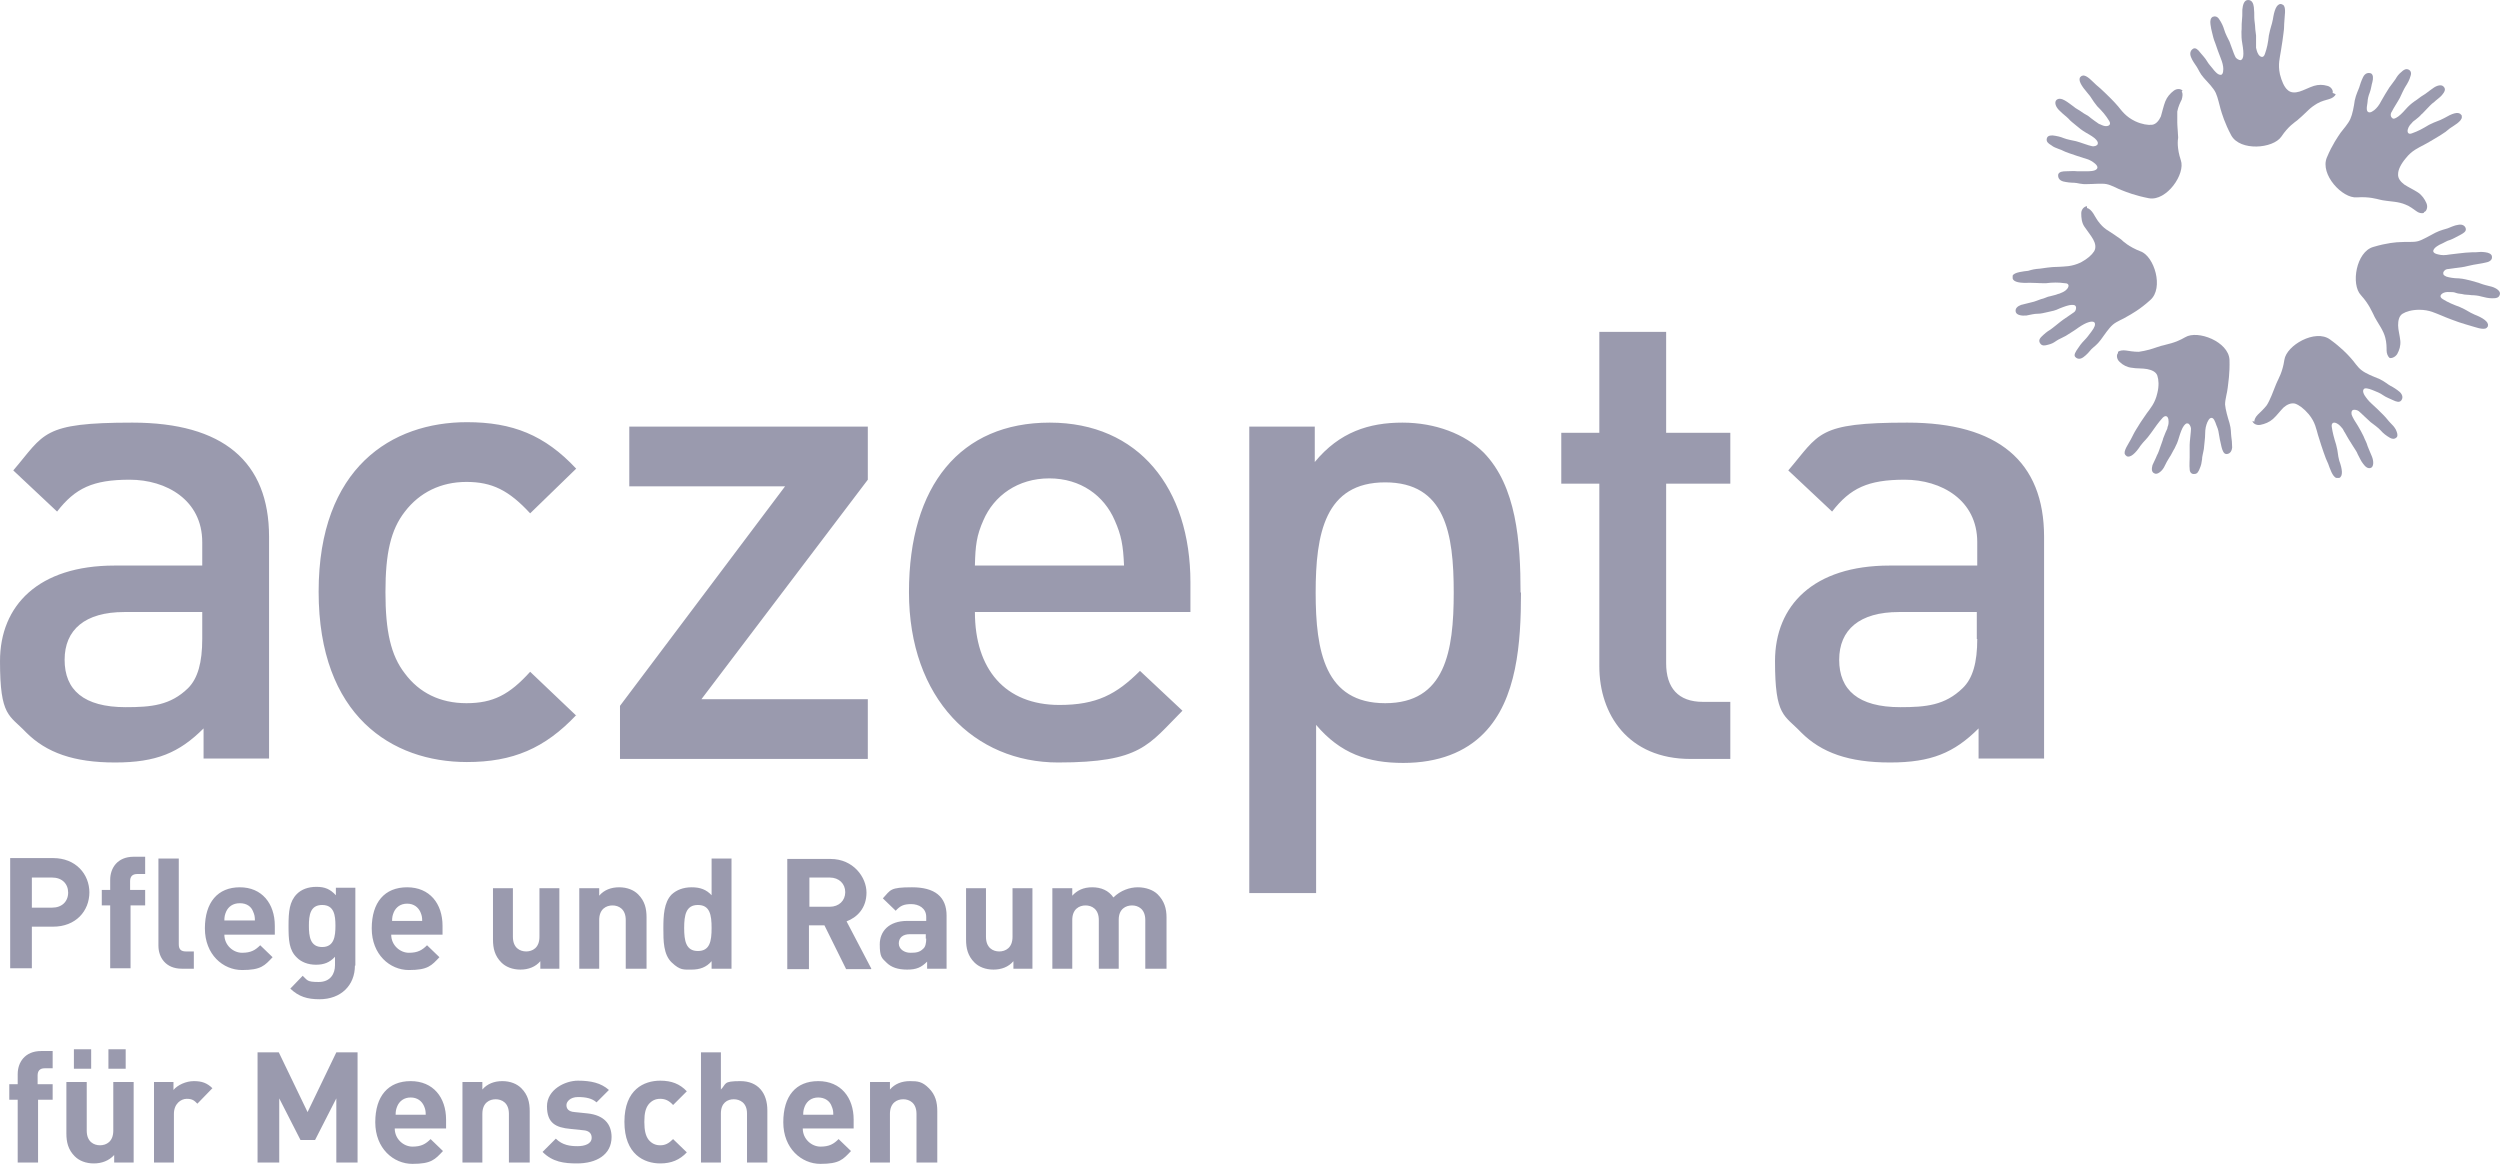
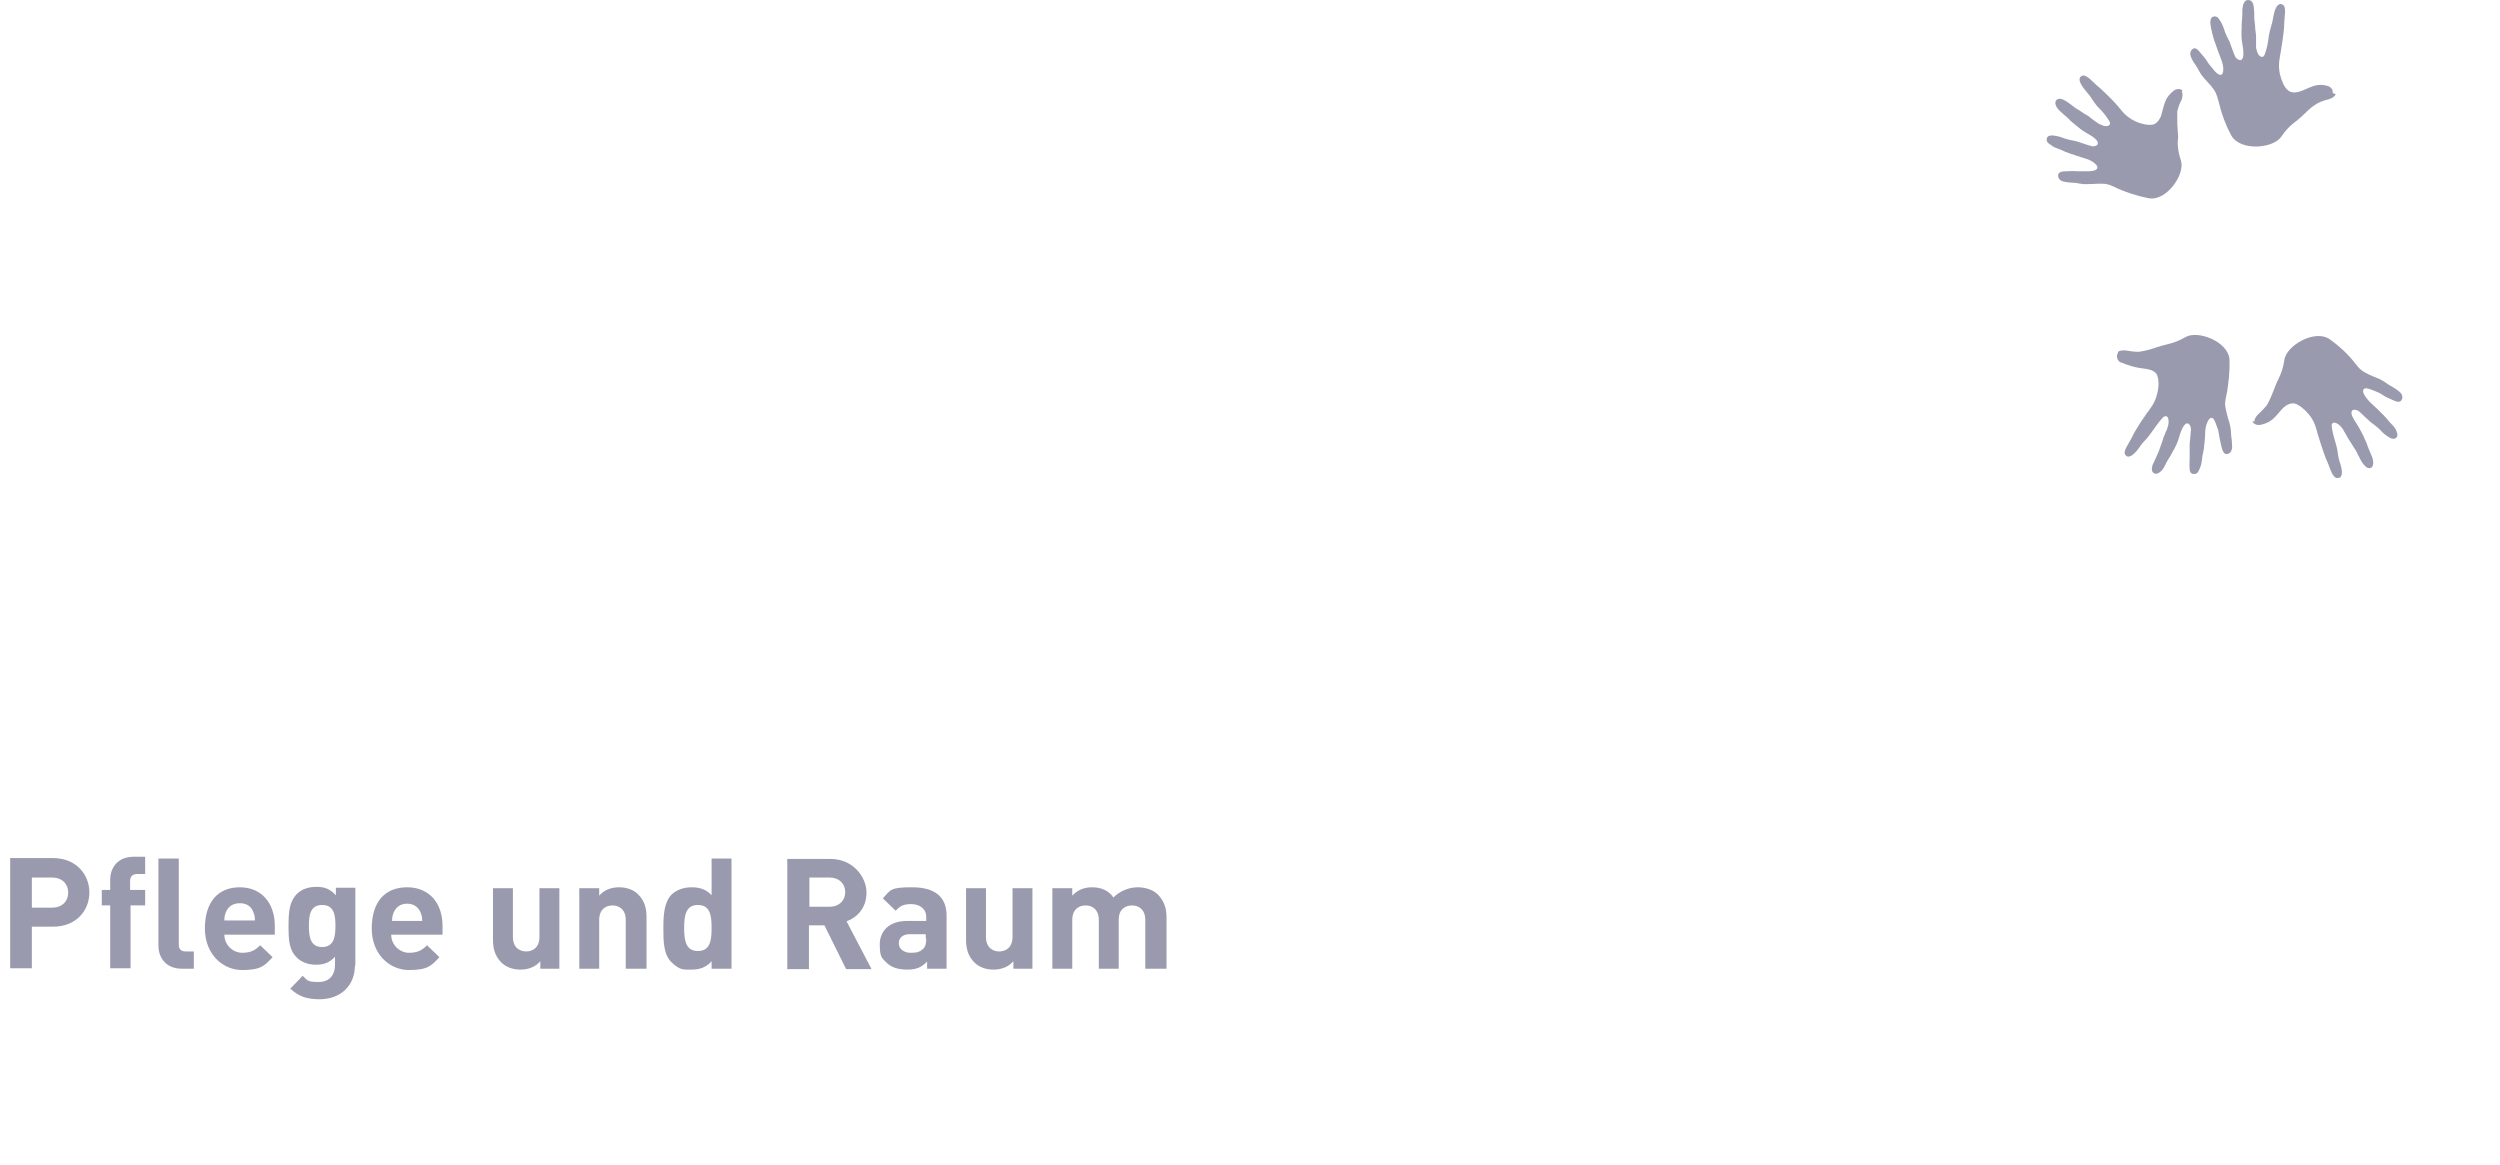
<svg xmlns="http://www.w3.org/2000/svg" width="412" height="192" viewBox="0 0 412 192" fill="none">
-   <path d="M154.465 191.587V183.127C154.465 181.669 154.174 180.429 153.08 179.335C151.986 178.241 151.257 178.168 149.944 178.168C148.631 178.168 147.464 178.606 146.662 179.554V178.314H143.38V191.587H146.662V183.565C146.662 181.742 147.829 181.158 148.85 181.158C149.871 181.158 151.038 181.742 151.038 183.565V191.587H154.393H154.465ZM137.4 183.711H132.368C132.368 183.127 132.441 182.763 132.659 182.252C133.024 181.45 133.753 180.866 134.847 180.866C135.941 180.866 136.743 181.45 137.035 182.252C137.254 182.763 137.327 183.054 137.327 183.711M140.682 185.971V184.513C140.682 180.866 138.567 178.168 134.847 178.168C131.128 178.168 129.086 180.648 129.086 184.95C129.086 189.253 132.076 191.806 135.212 191.806C138.348 191.806 138.931 191.077 140.244 189.691L138.202 187.722C137.4 188.524 136.671 188.962 135.212 188.962C133.753 188.962 132.295 187.722 132.295 185.971H140.609H140.682ZM126.46 191.587V182.981C126.46 180.137 124.929 178.168 122.012 178.168C119.094 178.168 119.751 178.606 118.803 179.554V173.428H115.521V191.587H118.803V183.492C118.803 181.742 119.897 181.158 120.918 181.158C121.939 181.158 123.106 181.742 123.106 183.492V191.587H126.387H126.46ZM113.187 189.91L110.926 187.722C110.197 188.451 109.613 188.743 108.811 188.743C108.009 188.743 107.426 188.451 106.915 187.868C106.405 187.211 106.186 186.336 106.186 184.878C106.186 183.419 106.405 182.617 106.915 181.96C107.426 181.377 108.009 181.085 108.811 181.085C109.613 181.085 110.27 181.377 110.926 182.106L113.187 179.845C112.02 178.606 110.635 178.095 108.811 178.095C106.186 178.095 102.904 179.481 102.904 184.878C102.904 190.274 106.186 191.733 108.811 191.733C110.635 191.733 112.02 191.15 113.187 189.91ZM100.789 187.43C100.789 185.169 99.476 183.784 96.851 183.492L94.736 183.273C93.569 183.2 93.35 182.617 93.35 182.106C93.35 181.596 93.933 180.793 95.246 180.793C96.559 180.793 97.58 181.012 98.309 181.669L100.351 179.627C99.039 178.46 97.361 178.095 95.246 178.095C93.131 178.095 90.141 179.554 90.141 182.325C90.141 185.096 91.6 185.826 94.007 186.044L96.121 186.263C97.142 186.336 97.507 186.847 97.507 187.503C97.507 188.524 96.34 188.889 95.173 188.889C94.007 188.889 92.694 188.743 91.6 187.649L89.412 189.837C91.089 191.514 92.986 191.733 95.1 191.733C98.236 191.733 100.789 190.347 100.789 187.357M87.297 191.587V183.127C87.297 181.669 87.005 180.429 85.911 179.335C85.182 178.606 84.088 178.168 82.775 178.168C81.463 178.168 80.296 178.606 79.493 179.554V178.314H76.212V191.587H79.493V183.565C79.493 181.742 80.66 181.158 81.681 181.158C82.702 181.158 83.869 181.742 83.869 183.565V191.587H87.224H87.297ZM70.231 183.711H65.199C65.199 183.127 65.272 182.763 65.491 182.252C65.856 181.45 66.585 180.866 67.679 180.866C68.773 180.866 69.502 181.45 69.867 182.252C70.085 182.763 70.158 183.054 70.158 183.711M73.513 185.971V184.513C73.513 180.866 71.398 178.168 67.679 178.168C63.959 178.168 61.844 180.648 61.844 184.95C61.844 189.253 64.835 191.806 67.971 191.806C71.106 191.806 71.69 191.077 73.003 189.691L70.961 187.722C70.158 188.524 69.429 188.962 67.971 188.962C66.512 188.962 65.053 187.722 65.053 185.971H73.367H73.513ZM58.927 191.587V173.428H55.426L50.686 183.273L45.946 173.428H42.445V191.587H46.019V181.012L49.519 187.868H51.926L55.426 181.012V191.587H59H58.927ZM35.079 179.408C34.131 178.46 33.256 178.168 31.943 178.168C30.63 178.168 29.245 178.824 28.588 179.627V178.314H25.379V191.587H28.661V183.565C28.661 181.887 29.828 181.085 30.776 181.085C31.724 181.085 32.016 181.377 32.526 181.887L35.006 179.335L35.079 179.408ZM22.025 191.587V178.314H18.67V186.336C18.67 188.159 17.503 188.743 16.482 188.743C15.461 188.743 14.294 188.159 14.294 186.336V178.314H10.939V186.774C10.939 188.232 11.231 189.472 12.325 190.566C13.054 191.295 14.148 191.733 15.461 191.733C16.774 191.733 17.941 191.295 18.816 190.347V191.587H22.025ZM15.023 172.917H12.179V176.126H15.023V172.917ZM20.712 172.917H17.868V176.126H20.712V172.917ZM8.678 181.231V178.678H6.199V177.22C6.199 176.491 6.563 176.053 7.366 176.053H8.678V173.209H6.782C4.084 173.209 2.917 175.105 2.917 177.001V178.678H1.531V181.231H2.917V191.587H6.272V181.231H8.751H8.678Z" fill="#36365F" fill-opacity="0.5" />
  <path d="M192.243 159.644V151.184C192.243 149.725 191.879 148.485 190.785 147.391C190.055 146.662 188.816 146.225 187.503 146.225C186.19 146.225 184.659 146.735 183.492 147.902C182.689 146.735 181.45 146.225 179.991 146.225C178.532 146.225 177.511 146.735 176.709 147.61V146.37H173.427V159.644H176.709V151.621C176.709 149.798 177.876 149.215 178.897 149.215C179.918 149.215 181.085 149.798 181.085 151.621V159.644H184.367V151.548C184.367 149.798 185.534 149.215 186.555 149.215C187.576 149.215 188.743 149.798 188.743 151.621V159.644H192.097H192.243ZM170.146 159.644V146.37H166.864V154.393C166.864 156.216 165.697 156.799 164.676 156.799C163.655 156.799 162.488 156.216 162.488 154.393V146.37H159.206V154.83C159.206 156.289 159.498 157.529 160.592 158.623C161.321 159.352 162.415 159.79 163.728 159.79C165.04 159.79 166.207 159.352 167.01 158.404V159.644H170.218H170.146ZM152.642 154.684C152.642 155.487 152.496 156.07 152.132 156.362C151.548 156.945 150.965 157.018 150.017 157.018C149.069 157.018 148.121 156.435 148.121 155.487C148.121 154.539 148.777 153.955 149.944 153.955H152.569V154.684H152.642ZM155.997 159.644V150.892C155.997 147.756 154.028 146.225 150.309 146.225C146.589 146.225 146.808 146.662 145.495 148.048L147.61 150.09C148.339 149.288 148.923 148.996 150.163 148.996C151.403 148.996 152.642 149.652 152.642 151.111V151.767H149.506C146.443 151.767 144.985 153.518 144.985 155.633C144.985 157.748 145.349 157.893 146.079 158.623C146.881 159.425 147.975 159.79 149.506 159.79C151.038 159.79 151.84 159.425 152.788 158.477V159.644H155.997ZM139.296 147.027C139.296 148.412 138.275 149.433 136.744 149.433H133.389V144.62H136.744C138.275 144.62 139.296 145.641 139.296 147.027ZM143.599 159.644L139.515 151.84C141.265 151.184 142.797 149.652 142.797 147.1C142.797 144.547 140.609 141.557 136.889 141.557H129.742V159.717H133.316V152.497H135.868L139.442 159.717H143.526L143.599 159.644ZM117.271 152.934C117.271 155.122 116.98 156.726 115.01 156.726C113.041 156.726 112.75 155.049 112.75 152.934C112.75 150.819 113.041 149.142 115.01 149.142C116.98 149.142 117.271 150.746 117.271 152.934ZM120.553 159.644V141.484H117.271V147.537C116.396 146.589 115.375 146.225 113.989 146.225C112.604 146.225 111.51 146.662 110.708 147.391C109.395 148.704 109.322 150.965 109.322 153.007C109.322 155.049 109.322 157.31 110.708 158.623C112.093 159.935 112.677 159.79 113.989 159.79C115.302 159.79 116.396 159.425 117.271 158.404V159.644H120.553ZM106.551 159.644V151.184C106.551 149.725 106.259 148.485 105.165 147.391C104.436 146.662 103.342 146.225 102.029 146.225C100.716 146.225 99.549 146.662 98.747 147.61V146.37H95.465V159.644H98.747V151.621C98.747 149.798 99.914 149.215 100.935 149.215C101.956 149.215 103.123 149.798 103.123 151.621V159.644H106.478H106.551ZM92.183 159.644V146.37H88.901V154.393C88.901 156.216 87.735 156.799 86.714 156.799C85.693 156.799 84.526 156.216 84.526 154.393V146.37H81.244V154.83C81.244 156.289 81.536 157.529 82.629 158.623C83.359 159.352 84.453 159.79 85.766 159.79C87.078 159.79 88.245 159.352 89.047 158.404V159.644H92.256H92.183ZM69.648 151.767H64.616C64.616 151.184 64.689 150.819 64.908 150.309C65.272 149.506 66.001 148.923 67.096 148.923C68.189 148.923 68.919 149.506 69.283 150.309C69.502 150.819 69.575 151.111 69.575 151.767M72.93 154.028V152.569C72.93 148.923 70.815 146.225 67.096 146.225C63.376 146.225 61.261 148.704 61.261 153.007C61.261 157.31 64.251 159.862 67.387 159.862C70.523 159.862 71.107 159.133 72.419 157.747L70.377 155.778C69.575 156.581 68.846 157.018 67.387 157.018C65.929 157.018 64.47 155.778 64.47 154.028H72.784H72.93ZM55.281 152.569C55.281 154.32 55.062 156.07 53.093 156.07C51.124 156.07 50.905 154.32 50.905 152.569C50.905 150.819 51.124 149.142 53.093 149.142C55.062 149.142 55.281 150.819 55.281 152.569ZM58.563 159.133V146.297H55.354V147.537C54.406 146.516 53.531 146.152 52.145 146.152C50.759 146.152 49.665 146.589 48.936 147.318C47.696 148.558 47.55 150.236 47.55 152.569C47.55 154.903 47.623 156.581 48.936 157.82C49.665 158.55 50.759 158.987 52.072 158.987C53.385 158.987 54.333 158.623 55.208 157.675V159.06C55.208 160.446 54.479 161.832 52.51 161.832C50.54 161.832 50.686 161.54 49.884 160.811L47.842 162.926C49.228 164.238 50.613 164.676 52.655 164.676C56.229 164.676 58.49 162.342 58.49 159.133M42.008 151.694H36.975C36.975 151.111 37.048 150.746 37.267 150.236C37.632 149.433 38.361 148.85 39.528 148.85C40.695 148.85 41.424 149.433 41.716 150.236C41.935 150.746 42.008 151.038 42.008 151.694ZM45.289 154.028V152.569C45.289 148.923 43.174 146.225 39.528 146.225C35.881 146.225 33.766 148.704 33.766 153.007C33.766 157.31 36.757 159.862 39.893 159.862C43.029 159.862 43.612 159.133 44.925 157.747L42.883 155.778C42.081 156.581 41.351 157.018 39.893 157.018C38.434 157.018 36.975 155.778 36.975 154.028H45.289ZM23.921 149.215V146.662H21.441V145.204C21.441 144.474 21.806 144.037 22.608 144.037H23.921V141.192H22.025C19.326 141.192 18.159 143.089 18.159 144.985V146.662H16.774V149.215H18.159V159.571H21.514V149.215H23.994H23.921ZM31.943 159.644V156.799H30.63C29.828 156.799 29.464 156.435 29.464 155.633V141.484H26.109V155.851C26.109 157.747 27.276 159.644 29.974 159.644H31.87H31.943ZM11.231 147.1C11.231 148.558 10.21 149.579 8.606 149.579H5.251V144.62H8.606C10.21 144.62 11.231 145.641 11.231 147.1ZM14.732 147.1C14.732 144.037 12.471 141.411 8.751 141.411H1.677V159.571H5.251V152.715H8.751C12.471 152.715 14.732 150.163 14.732 147.027" fill="#36365F" fill-opacity="0.5" />
-   <path d="M325.851 105.311C325.851 109.176 325.122 111.802 323.445 113.406C320.527 116.25 317.391 116.542 313.161 116.542C306.233 116.542 303.097 113.698 303.097 108.739C303.097 103.779 306.452 100.862 312.943 100.862H325.778V105.311H325.851ZM336.864 125.075V88.464C336.864 76.066 329.279 69.648 314.328 69.648C299.378 69.648 299.888 71.471 294.71 77.525L301.93 84.307C304.92 80.442 307.837 79.056 313.891 79.056C319.944 79.056 325.851 82.411 325.851 89.339V93.204H311.411C298.867 93.204 292.522 99.768 292.522 108.957C292.522 118.147 294.054 117.782 296.825 120.699C300.18 124.054 304.701 125.658 311.484 125.658C318.266 125.658 322.059 124.054 326.07 120.043V125.002H336.864V125.075ZM285.156 125.075V115.667H280.635C276.551 115.667 274.581 113.333 274.581 109.322V79.713H285.156V71.326H274.581V54.697H263.569V71.326H257.297V79.713H263.569V109.833C263.569 117.709 268.309 125.075 278.593 125.075H285.156ZM239.575 97.653C239.575 107.353 238.189 115.886 228.271 115.886C218.352 115.886 216.821 107.353 216.821 97.653C216.821 87.954 218.352 79.494 228.271 79.494C238.189 79.494 239.575 87.881 239.575 97.653ZM250.587 97.653C250.587 89.339 249.931 80.077 244.461 74.534C241.398 71.544 236.585 69.648 231.115 69.648C225.645 69.648 220.759 71.18 216.675 76.139V70.305H205.881V147.173H216.894V119.459C220.905 124.2 225.427 125.731 231.261 125.731C237.095 125.731 241.544 123.908 244.534 120.845C250.004 115.302 250.66 105.967 250.66 97.653M185.242 93.204H160.665C160.738 89.85 160.956 88.245 162.05 85.766C163.801 81.682 167.739 78.837 172.917 78.837C178.095 78.837 181.96 81.682 183.711 85.766C184.805 88.245 185.096 89.85 185.242 93.204ZM196.182 100.862V95.976C196.182 80.442 187.649 69.648 172.99 69.648C158.331 69.648 149.798 79.931 149.798 97.58C149.798 115.229 160.665 125.658 174.376 125.658C188.086 125.658 189.253 122.741 194.869 117.126L187.868 110.562C184.002 114.427 180.721 116.177 174.594 116.177C165.624 116.177 160.665 110.27 160.665 100.862H196.182ZM143.016 125.075V115.229H115.594L143.016 79.056V70.305H103.706V80.15H129.378L102.175 116.323V125.075H142.943H143.016ZM94.955 117.928L87.37 110.708C83.942 114.5 81.244 115.886 76.868 115.886C72.492 115.886 69.065 114.135 66.731 110.999C64.397 108.009 63.522 103.998 63.522 97.58C63.522 91.162 64.397 87.297 66.731 84.307C69.138 81.171 72.638 79.421 76.868 79.421C81.098 79.421 83.87 80.806 87.37 84.599L94.955 77.233C89.777 71.69 84.453 69.575 76.941 69.575C64.616 69.575 52.51 77.014 52.51 97.507C52.51 118.001 64.616 125.585 76.941 125.585C84.526 125.585 89.777 123.325 94.955 117.855M33.329 105.311C33.329 109.176 32.6 111.802 30.995 113.406C28.078 116.25 24.942 116.542 20.712 116.542C13.784 116.542 10.648 113.698 10.648 108.739C10.648 103.779 14.003 100.862 20.493 100.862H33.329V105.311ZM44.341 125.075V88.464C44.341 76.066 36.757 69.648 21.806 69.648C6.855 69.648 7.366 71.471 2.188 77.525L9.408 84.307C12.398 80.442 15.315 79.056 21.369 79.056C27.422 79.056 33.329 82.411 33.329 89.339V93.204H18.889C6.345 93.204 0 99.768 0 108.957C0 118.147 1.532 117.782 4.303 120.699C7.658 124.054 12.179 125.658 18.962 125.658C25.744 125.658 29.537 124.054 33.548 120.043V125.002H44.341V125.075Z" fill="#36365F" fill-opacity="0.5" />
-   <path d="M393.676 58.927C393.967 59.146 394.697 58.927 395.061 58.344C395.426 57.688 395.645 56.958 395.572 56.156C395.499 55.354 395.207 54.333 395.207 53.603C395.207 52.874 395.353 52.072 395.936 51.707C396.52 51.343 397.468 51.051 398.708 51.051C400.385 51.051 401.406 51.634 402.354 51.999C403.521 52.509 404.615 52.874 405.199 53.093C406.074 53.385 406.366 53.458 407.095 53.676C407.678 53.822 409.283 54.478 409.793 54.041C409.939 53.895 410.012 53.822 410.012 53.676C410.158 53.02 409.137 52.364 407.824 51.853C406.803 51.416 406.73 51.197 405.417 50.613C404.251 50.176 403.521 49.884 402.573 49.3C401.99 48.936 402.136 48.571 402.646 48.279C403.084 48.061 403.594 48.134 403.886 48.134C404.178 48.134 404.396 48.134 404.761 48.279C405.126 48.425 405.782 48.425 405.928 48.498C406.074 48.571 406.876 48.571 407.314 48.644C407.751 48.644 408.48 48.717 408.918 48.863C409.502 49.009 410.085 49.155 410.668 49.155C411.252 49.155 411.835 49.155 411.981 48.498C412.127 47.988 411.398 47.477 410.668 47.258C409.866 47.04 409.429 46.967 408.845 46.748C408.335 46.529 407.824 46.456 407.168 46.237C406.511 46.092 406.074 45.946 405.199 45.873C404.396 45.873 403.594 45.727 403.157 45.581C402.719 45.362 402.646 45.289 402.646 44.998C402.646 44.706 403.011 44.341 403.448 44.341C403.886 44.268 405.49 44.05 406.074 43.977C406.438 43.904 407.605 43.612 408.189 43.539C408.772 43.466 409.429 43.32 410.012 43.174C410.595 42.956 410.741 42.591 410.668 42.226C410.595 41.862 410.158 41.643 409.574 41.57C408.991 41.497 408.699 41.497 408.043 41.57C407.532 41.57 407.241 41.57 406.293 41.643C405.344 41.716 404.542 41.862 403.74 41.935C402.938 42.081 402.354 42.081 401.844 41.935C401.115 41.789 400.896 41.497 401.042 41.205C401.187 40.768 401.99 40.33 402.354 40.184C402.719 40.038 403.23 39.674 403.813 39.528C404.396 39.309 404.98 38.944 405.417 38.726C406.001 38.434 406.438 38.142 406.366 37.705C406.293 37.267 405.855 36.902 405.126 37.048C404.469 37.121 403.813 37.486 403.375 37.632C402.938 37.778 402.208 37.923 401.333 38.361C400.458 38.799 399.291 39.528 398.489 39.747C397.687 39.965 396.447 39.82 395.718 39.893C394.988 39.893 393.311 40.038 391.123 40.695C388.279 41.497 387.404 46.894 389.081 48.644C390.467 50.176 390.904 51.416 391.123 51.78C391.269 52.218 392.071 53.458 392.363 53.968C392.655 54.479 392.946 55.062 393.092 55.645C393.311 56.448 393.311 57.25 393.311 57.76C393.311 58.271 393.53 58.781 393.822 59" fill="#36365F" fill-opacity="0.5" />
  <path d="M371.214 69.356C371.214 69.721 371.797 70.159 372.527 70.013C373.256 69.867 373.985 69.575 374.569 69.065C375.152 68.554 375.808 67.679 376.319 67.168C376.902 66.658 377.559 66.366 378.215 66.512C378.871 66.731 379.674 67.314 380.476 68.262C381.57 69.575 381.716 70.742 382.007 71.69C382.372 72.857 382.737 74.024 382.956 74.607C383.247 75.483 383.393 75.774 383.685 76.431C383.904 77.014 384.414 78.691 385.071 78.764C385.216 78.764 385.362 78.764 385.508 78.764C386.164 78.473 386.019 77.306 385.508 75.92C385.216 74.826 385.362 74.68 384.998 73.295C384.633 72.128 384.414 71.326 384.268 70.305C384.195 69.648 384.633 69.502 385.143 69.794C385.581 70.013 385.873 70.45 386.019 70.596C386.165 70.742 386.237 71.034 386.456 71.326C386.602 71.617 386.967 72.201 387.04 72.347C387.113 72.492 387.55 73.149 387.769 73.513C387.988 73.878 388.425 74.462 388.571 74.899C388.863 75.41 389.082 75.993 389.446 76.431C389.811 76.941 390.249 77.306 390.759 77.087C391.197 76.868 391.197 75.993 390.905 75.264C390.613 74.534 390.394 74.097 390.176 73.513C390.03 72.93 389.738 72.492 389.519 71.909C389.228 71.326 389.009 70.888 388.571 70.159C388.134 69.502 387.696 68.773 387.55 68.335C387.477 67.898 387.55 67.752 387.696 67.606C387.915 67.46 388.425 67.533 388.717 67.752C389.082 68.044 390.249 69.21 390.686 69.575C390.978 69.794 391.999 70.523 392.364 70.961C392.728 71.398 393.312 71.836 393.822 72.128C394.333 72.419 394.697 72.347 394.989 72.055C395.208 71.763 395.062 71.326 394.843 70.815C394.551 70.305 394.333 70.086 393.895 69.648C393.53 69.284 393.385 68.992 392.728 68.335C392.072 67.679 391.488 67.096 390.905 66.585C390.322 66.075 389.957 65.564 389.665 65.126C389.3 64.47 389.446 64.178 389.665 64.032C390.103 63.887 390.905 64.251 391.27 64.397C391.634 64.543 392.218 64.762 392.728 65.126C393.239 65.491 393.895 65.71 394.333 65.929C394.916 66.22 395.427 66.366 395.718 66.002C396.01 65.637 396.01 65.126 395.5 64.616C394.989 64.178 394.406 63.814 393.968 63.595C393.53 63.376 393.02 62.866 392.072 62.428C391.124 62.063 389.884 61.553 389.228 61.042C388.498 60.532 387.915 59.511 387.404 59C386.894 58.417 385.8 57.25 383.977 55.937C381.57 54.187 376.829 56.885 376.465 59.292C376.173 61.334 375.444 62.501 375.298 62.866C375.079 63.303 374.569 64.689 374.35 65.199C374.131 65.71 373.839 66.366 373.548 66.804C373.037 67.46 372.454 67.971 372.089 68.335C371.724 68.7 371.506 69.138 371.506 69.502" fill="#36365F" fill-opacity="0.5" />
-   <path d="M349.043 58.198C348.751 58.49 348.824 59.219 349.334 59.657C349.845 60.167 350.574 60.532 351.304 60.605C352.033 60.751 353.127 60.678 353.856 60.824C354.585 60.969 355.315 61.261 355.533 61.917C355.752 62.574 355.825 63.595 355.533 64.762C355.169 66.439 354.367 67.314 353.783 68.117C353.054 69.138 352.397 70.159 352.106 70.669C351.595 71.471 351.522 71.763 351.158 72.419C350.866 73.003 349.845 74.389 350.21 74.899C350.283 75.045 350.428 75.118 350.501 75.191C351.085 75.483 351.96 74.68 352.762 73.441C353.419 72.565 353.637 72.565 354.512 71.326C355.242 70.305 355.679 69.648 356.409 68.846C356.919 68.335 357.284 68.627 357.357 69.138C357.43 69.648 357.357 70.086 357.211 70.377C357.211 70.669 357.065 70.815 356.919 71.18C356.773 71.544 356.554 72.128 356.482 72.274C356.482 72.419 356.19 73.149 356.044 73.586C355.898 74.024 355.679 74.68 355.461 75.045C355.242 75.628 354.95 76.139 354.731 76.649C354.585 77.233 354.512 77.816 355.096 78.035C355.533 78.254 356.263 77.67 356.627 77.014C356.992 76.285 357.211 75.847 357.503 75.41C357.867 74.899 358.013 74.462 358.378 73.878C358.669 73.295 358.888 72.857 359.107 72.055C359.326 71.326 359.618 70.523 359.909 70.159C360.201 69.794 360.347 69.721 360.566 69.794C360.784 69.794 361.076 70.305 361.076 70.669C361.076 71.107 360.857 72.784 360.857 73.295C360.857 73.659 360.857 74.899 360.857 75.41C360.857 75.92 360.784 76.649 360.857 77.306C360.857 77.889 361.222 78.181 361.66 78.108C362.097 78.108 362.316 77.743 362.535 77.16C362.754 76.649 362.826 76.285 362.899 75.701C362.899 75.191 363.045 74.899 363.191 74.024C363.264 73.076 363.41 72.274 363.41 71.471C363.41 70.669 363.556 70.086 363.775 69.575C364.066 68.919 364.358 68.773 364.65 68.919C365.014 69.138 365.233 70.086 365.379 70.377C365.525 70.669 365.671 71.326 365.744 71.909C365.817 72.492 366.035 73.222 366.108 73.659C366.254 74.243 366.473 74.826 366.911 74.826C367.348 74.826 367.786 74.534 367.859 73.732C367.859 73.076 367.786 72.347 367.713 71.909C367.64 71.398 367.713 70.742 367.421 69.721C367.129 68.773 366.765 67.533 366.692 66.658C366.692 65.783 367.056 64.689 367.129 63.887C367.202 63.157 367.494 61.553 367.421 59.292C367.275 56.302 362.17 54.333 360.128 55.573C358.378 56.594 356.992 56.739 356.627 56.885C356.117 56.958 354.804 57.469 354.221 57.615C353.71 57.761 352.981 57.906 352.47 57.979C351.595 57.979 350.866 57.834 350.355 57.761C349.845 57.688 349.334 57.761 349.043 57.979" fill="#36365F" fill-opacity="0.5" />
-   <path d="M343.938 33.985C343.573 33.985 342.99 34.423 342.99 35.152C342.99 35.882 343.063 36.684 343.5 37.34C343.938 37.996 344.594 38.799 344.959 39.455C345.323 40.111 345.469 40.841 345.105 41.424C344.74 42.008 344.011 42.664 342.917 43.248C341.385 43.977 340.218 43.904 339.197 43.977C337.958 43.977 336.791 44.196 336.207 44.269C335.259 44.341 334.967 44.414 334.238 44.633C333.582 44.706 331.904 44.852 331.686 45.435C331.686 45.581 331.686 45.727 331.686 45.873C331.831 46.529 332.998 46.675 334.457 46.602C335.551 46.602 335.697 46.675 337.155 46.675C338.395 46.529 339.197 46.529 340.291 46.675C341.021 46.675 341.021 47.186 340.656 47.623C340.364 47.988 339.854 48.207 339.635 48.28C339.416 48.425 339.124 48.425 338.833 48.571C338.468 48.644 337.812 48.863 337.666 48.863C337.52 48.863 336.791 49.228 336.353 49.301C335.916 49.447 335.259 49.738 334.822 49.811C334.238 49.957 333.655 50.103 333.071 50.249C332.488 50.468 332.05 50.832 332.196 51.416C332.342 51.926 333.144 52.072 333.946 51.999C334.749 51.853 335.186 51.707 335.77 51.707C336.353 51.707 336.864 51.562 337.52 51.416C338.176 51.27 338.687 51.197 339.416 50.832C340.145 50.541 340.948 50.249 341.385 50.249C341.823 50.249 341.969 50.249 342.115 50.541C342.187 50.759 342.115 51.27 341.75 51.489C341.385 51.78 340 52.655 339.562 53.02C339.27 53.239 338.322 54.041 337.885 54.333C337.374 54.624 336.864 55.062 336.426 55.5C335.988 55.937 335.988 56.302 336.28 56.667C336.572 57.031 337.009 56.958 337.52 56.812C338.103 56.667 338.395 56.521 338.906 56.156C339.343 55.864 339.635 55.791 340.437 55.354C341.239 54.843 341.969 54.406 342.552 53.968C343.209 53.531 343.719 53.239 344.23 53.093C344.959 52.874 345.251 53.093 345.251 53.385C345.323 53.822 344.74 54.552 344.521 54.843C344.302 55.135 343.938 55.646 343.5 56.083C343.063 56.521 342.625 57.104 342.406 57.469C342.042 57.979 341.75 58.49 341.969 58.782C342.26 59.146 342.771 59.292 343.354 58.855C343.865 58.49 344.375 57.906 344.667 57.542C345.032 57.177 345.615 56.812 346.199 56.01C346.782 55.208 347.511 54.114 348.168 53.531C348.824 52.947 349.918 52.583 350.574 52.145C351.231 51.78 352.689 50.978 354.367 49.447C356.628 47.477 355.023 42.226 352.762 41.424C350.866 40.695 349.845 39.747 349.553 39.455C349.189 39.163 347.949 38.361 347.511 38.069C347.001 37.778 346.49 37.34 346.126 36.903C345.542 36.246 345.251 35.59 344.959 35.152C344.667 34.715 344.302 34.35 343.938 34.277" fill="#36365F" fill-opacity="0.5" />
+   <path d="M349.043 58.198C348.751 58.49 348.824 59.219 349.334 59.657C352.033 60.751 353.127 60.678 353.856 60.824C354.585 60.969 355.315 61.261 355.533 61.917C355.752 62.574 355.825 63.595 355.533 64.762C355.169 66.439 354.367 67.314 353.783 68.117C353.054 69.138 352.397 70.159 352.106 70.669C351.595 71.471 351.522 71.763 351.158 72.419C350.866 73.003 349.845 74.389 350.21 74.899C350.283 75.045 350.428 75.118 350.501 75.191C351.085 75.483 351.96 74.68 352.762 73.441C353.419 72.565 353.637 72.565 354.512 71.326C355.242 70.305 355.679 69.648 356.409 68.846C356.919 68.335 357.284 68.627 357.357 69.138C357.43 69.648 357.357 70.086 357.211 70.377C357.211 70.669 357.065 70.815 356.919 71.18C356.773 71.544 356.554 72.128 356.482 72.274C356.482 72.419 356.19 73.149 356.044 73.586C355.898 74.024 355.679 74.68 355.461 75.045C355.242 75.628 354.95 76.139 354.731 76.649C354.585 77.233 354.512 77.816 355.096 78.035C355.533 78.254 356.263 77.67 356.627 77.014C356.992 76.285 357.211 75.847 357.503 75.41C357.867 74.899 358.013 74.462 358.378 73.878C358.669 73.295 358.888 72.857 359.107 72.055C359.326 71.326 359.618 70.523 359.909 70.159C360.201 69.794 360.347 69.721 360.566 69.794C360.784 69.794 361.076 70.305 361.076 70.669C361.076 71.107 360.857 72.784 360.857 73.295C360.857 73.659 360.857 74.899 360.857 75.41C360.857 75.92 360.784 76.649 360.857 77.306C360.857 77.889 361.222 78.181 361.66 78.108C362.097 78.108 362.316 77.743 362.535 77.16C362.754 76.649 362.826 76.285 362.899 75.701C362.899 75.191 363.045 74.899 363.191 74.024C363.264 73.076 363.41 72.274 363.41 71.471C363.41 70.669 363.556 70.086 363.775 69.575C364.066 68.919 364.358 68.773 364.65 68.919C365.014 69.138 365.233 70.086 365.379 70.377C365.525 70.669 365.671 71.326 365.744 71.909C365.817 72.492 366.035 73.222 366.108 73.659C366.254 74.243 366.473 74.826 366.911 74.826C367.348 74.826 367.786 74.534 367.859 73.732C367.859 73.076 367.786 72.347 367.713 71.909C367.64 71.398 367.713 70.742 367.421 69.721C367.129 68.773 366.765 67.533 366.692 66.658C366.692 65.783 367.056 64.689 367.129 63.887C367.202 63.157 367.494 61.553 367.421 59.292C367.275 56.302 362.17 54.333 360.128 55.573C358.378 56.594 356.992 56.739 356.627 56.885C356.117 56.958 354.804 57.469 354.221 57.615C353.71 57.761 352.981 57.906 352.47 57.979C351.595 57.979 350.866 57.834 350.355 57.761C349.845 57.688 349.334 57.761 349.043 57.979" fill="#36365F" fill-opacity="0.5" />
  <path d="M359.691 14.951C359.472 14.659 358.815 14.513 358.232 14.951C357.649 15.388 357.138 15.972 356.846 16.701C356.555 17.43 356.336 18.451 356.117 19.18C355.825 19.837 355.315 20.493 354.658 20.566C354.002 20.639 352.981 20.493 351.887 19.983C350.356 19.253 349.699 18.305 349.043 17.503C348.241 16.555 347.365 15.753 346.928 15.315C346.272 14.659 346.053 14.513 345.469 14.002C344.959 13.565 343.865 12.252 343.208 12.471C343.063 12.471 342.917 12.617 342.844 12.69C342.406 13.2 343.063 14.221 344.011 15.315C344.74 16.117 344.667 16.336 345.615 17.503C346.49 18.378 347.001 18.962 347.584 19.91C347.949 20.493 347.584 20.785 347.074 20.785C346.563 20.785 346.199 20.493 345.907 20.42C345.688 20.274 345.469 20.129 345.178 19.91C344.886 19.691 344.375 19.326 344.229 19.18C344.084 19.035 343.427 18.743 343.063 18.451C342.698 18.16 342.042 17.868 341.75 17.576C341.239 17.211 340.802 16.847 340.291 16.555C339.781 16.263 339.197 16.117 338.833 16.555C338.541 16.993 338.833 17.722 339.489 18.305C340.072 18.889 340.437 19.108 340.875 19.545C341.239 19.983 341.677 20.274 342.187 20.712C342.698 21.15 343.063 21.441 343.792 21.879C344.448 22.244 345.178 22.681 345.469 23.046C345.761 23.41 345.761 23.556 345.688 23.775C345.615 23.994 345.105 24.213 344.667 24.067C344.229 23.994 342.698 23.41 342.114 23.265C341.75 23.192 340.583 22.973 340.072 22.754C339.562 22.535 338.906 22.389 338.249 22.317C337.666 22.317 337.374 22.462 337.301 22.9C337.228 23.337 337.52 23.629 338.03 23.921C338.468 24.286 338.833 24.358 339.343 24.577C339.854 24.723 340.072 24.942 340.948 25.234C341.823 25.525 342.625 25.817 343.354 26.036C344.157 26.255 344.667 26.474 345.105 26.838C345.688 27.276 345.761 27.64 345.542 27.859C345.25 28.224 344.302 28.224 343.938 28.224C343.573 28.224 342.917 28.224 342.333 28.224C341.75 28.151 341.021 28.224 340.51 28.224C339.927 28.224 339.343 28.297 339.197 28.734C339.124 29.172 339.27 29.682 340 29.901C340.583 30.047 341.312 30.12 341.823 30.12C342.333 30.12 342.99 30.412 344.011 30.339C345.032 30.339 346.344 30.193 347.147 30.339C347.949 30.485 349.043 31.141 349.699 31.36C350.429 31.651 351.887 32.235 354.148 32.673C357.065 33.183 360.201 28.661 359.399 26.401C358.743 24.431 358.888 23.119 358.961 22.681C358.961 22.171 358.815 20.785 358.815 20.201C358.815 19.618 358.815 18.962 358.815 18.378C358.961 17.576 359.326 16.847 359.545 16.409C359.691 15.899 359.764 15.388 359.545 15.096" fill="#36365F" fill-opacity="0.5" />
-   <path d="M399.511 34.933C399.875 34.861 400.167 34.131 399.875 33.475C399.584 32.818 399.146 32.162 398.49 31.724C397.833 31.287 396.885 30.849 396.229 30.412C395.645 29.974 395.135 29.391 395.208 28.661C395.208 28.005 395.645 27.057 396.448 26.109C397.469 24.796 398.563 24.359 399.511 23.848C400.605 23.265 401.626 22.608 402.136 22.317C402.938 21.806 403.157 21.66 403.741 21.15C404.251 20.785 405.783 19.983 405.71 19.253C405.71 19.108 405.71 18.962 405.564 18.889C405.126 18.305 404.032 18.743 402.793 19.472C401.844 19.983 401.626 19.91 400.313 20.566C399.219 21.223 398.563 21.587 397.542 21.952C396.885 22.244 396.666 21.806 396.812 21.296C396.958 20.785 397.25 20.493 397.469 20.274C397.615 20.056 397.833 19.91 398.125 19.691C398.417 19.472 398.927 19.035 399 18.889C399.146 18.816 399.657 18.232 399.948 17.941C400.24 17.649 400.751 17.066 401.115 16.847C401.553 16.409 402.063 16.117 402.428 15.68C402.793 15.242 403.157 14.732 402.72 14.294C402.355 13.857 401.553 14.075 400.896 14.586C400.24 15.024 399.875 15.388 399.365 15.68C398.854 15.972 398.49 16.336 397.906 16.701C397.396 17.066 396.958 17.43 396.448 18.014C395.937 18.597 395.354 19.18 394.916 19.399C394.551 19.618 394.333 19.618 394.187 19.399C393.968 19.253 393.895 18.743 394.187 18.378C394.333 18.014 395.281 16.555 395.5 16.117C395.645 15.826 396.156 14.659 396.448 14.221C396.739 13.784 397.104 13.127 397.25 12.544C397.469 11.96 397.25 11.596 396.885 11.45C396.521 11.304 396.156 11.45 395.718 11.887C395.281 12.252 395.062 12.544 394.77 13.054C394.479 13.492 394.26 13.711 393.749 14.44C393.239 15.242 392.801 15.972 392.436 16.628C392.072 17.357 391.707 17.795 391.27 18.16C390.686 18.597 390.394 18.597 390.176 18.378C389.884 18.014 390.176 17.066 390.176 16.774C390.176 16.409 390.322 15.753 390.54 15.242C390.759 14.659 390.832 13.93 390.978 13.492C391.124 12.909 391.124 12.325 390.759 12.106C390.394 11.96 389.811 11.96 389.446 12.69C389.155 13.273 388.936 13.93 388.79 14.44C388.644 14.878 388.279 15.534 388.061 16.555C387.915 17.576 387.696 18.816 387.331 19.618C386.967 20.42 386.164 21.296 385.727 21.879C385.289 22.535 384.341 23.848 383.466 25.963C382.299 28.734 386.019 32.745 388.425 32.527C390.467 32.381 391.78 32.818 392.145 32.891C392.582 33.037 394.041 33.183 394.624 33.256C395.208 33.329 395.864 33.475 396.375 33.694C397.177 33.985 397.76 34.496 398.198 34.788C398.563 35.079 399.073 35.225 399.438 35.079" fill="#36365F" fill-opacity="0.5" />
  <path d="M384.414 15.315C384.56 14.951 384.195 14.294 383.539 14.148C382.809 13.93 382.08 13.93 381.351 14.148C380.621 14.367 379.673 14.878 378.944 15.097C378.215 15.315 377.485 15.315 376.975 14.805C376.464 14.367 376.027 13.419 375.735 12.252C375.37 10.575 375.735 9.481 375.881 8.46C376.1 7.22 376.246 6.053 376.318 5.47C376.464 4.522 376.391 4.23 376.464 3.501C376.464 2.844 376.829 1.167 376.246 0.802C376.1 0.729 375.954 0.656 375.881 0.656C375.152 0.656 374.787 1.75 374.568 3.209C374.349 4.303 374.204 4.376 373.912 5.834C373.766 7.074 373.62 7.876 373.255 8.897C373.037 9.554 372.599 9.481 372.234 9.043C371.943 8.606 371.87 8.168 371.797 7.876C371.797 7.585 371.797 7.366 371.797 7.001C371.797 6.637 371.797 5.98 371.797 5.834C371.797 5.689 371.651 4.886 371.651 4.522C371.651 4.084 371.505 3.355 371.505 2.917C371.505 2.334 371.505 1.75 371.432 1.167C371.359 0.583 371.14 0 370.484 0C369.828 0 369.609 0.802 369.536 1.604C369.536 2.407 369.536 2.844 369.463 3.501C369.39 4.084 369.463 4.595 369.39 5.251C369.39 5.907 369.39 6.418 369.536 7.22C369.682 8.022 369.755 8.825 369.682 9.262C369.609 9.7 369.463 9.846 369.244 9.918C369.025 9.918 368.515 9.7 368.369 9.335C368.15 8.97 367.64 7.366 367.421 6.855C367.275 6.564 366.692 5.47 366.546 4.886C366.4 4.376 366.108 3.719 365.744 3.209C365.452 2.698 365.014 2.625 364.65 2.771C364.285 2.99 364.212 3.428 364.285 4.011C364.358 4.595 364.431 4.886 364.577 5.47C364.723 5.98 364.723 6.272 365.087 7.147C365.379 8.022 365.671 8.825 365.962 9.554C366.254 10.283 366.4 10.867 366.4 11.377C366.4 12.106 366.181 12.398 365.89 12.325C365.452 12.325 364.868 11.596 364.65 11.304C364.431 11.012 363.993 10.575 363.702 10.064C363.41 9.554 362.899 9.043 362.608 8.679C362.243 8.168 361.805 7.804 361.441 8.022C361.076 8.241 360.784 8.679 361.076 9.408C361.295 9.991 361.732 10.575 362.024 11.012C362.316 11.45 362.535 12.106 363.191 12.836C363.847 13.565 364.796 14.513 365.16 15.315C365.525 16.117 365.744 17.284 365.962 18.014C366.181 18.743 366.619 20.274 367.713 22.317C369.171 24.942 374.568 24.505 375.954 22.535C377.121 20.785 378.215 20.129 378.579 19.837C378.944 19.545 380.038 18.524 380.403 18.16C380.767 17.795 381.351 17.357 381.861 17.066C382.59 16.628 383.393 16.482 383.83 16.336C384.341 16.191 384.778 15.899 384.924 15.534" fill="#36365F" fill-opacity="0.5" />
</svg>